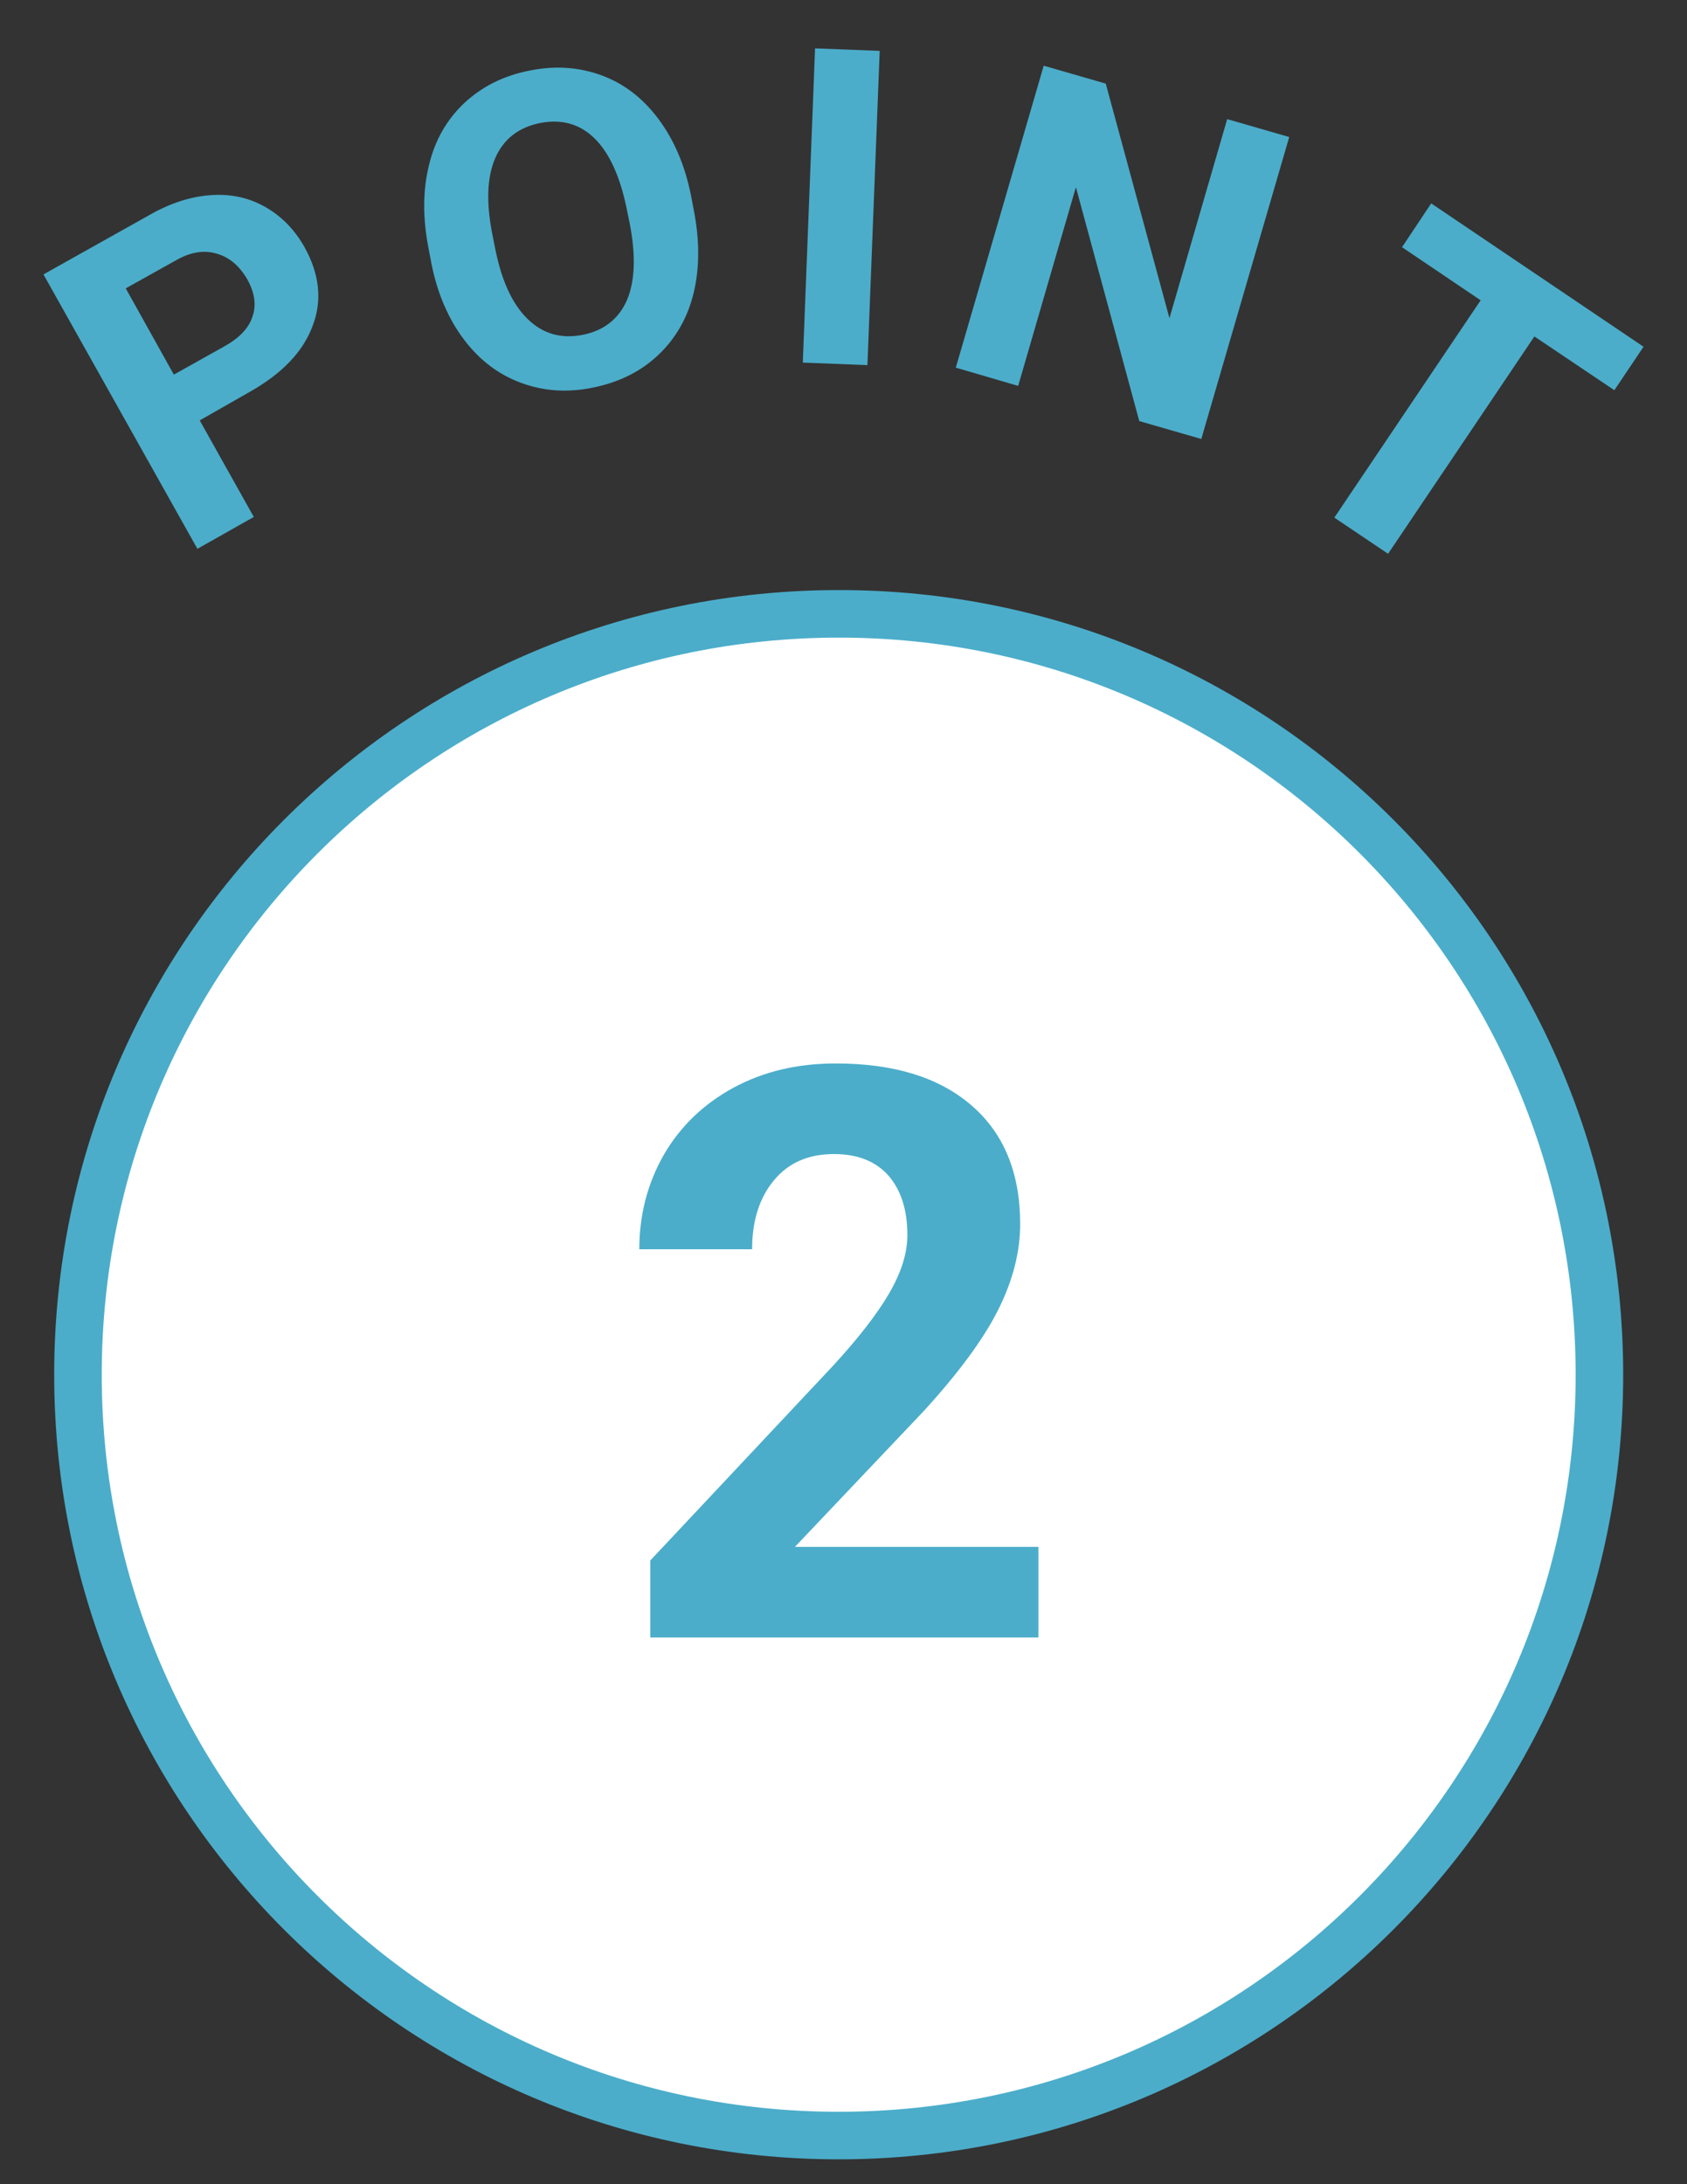
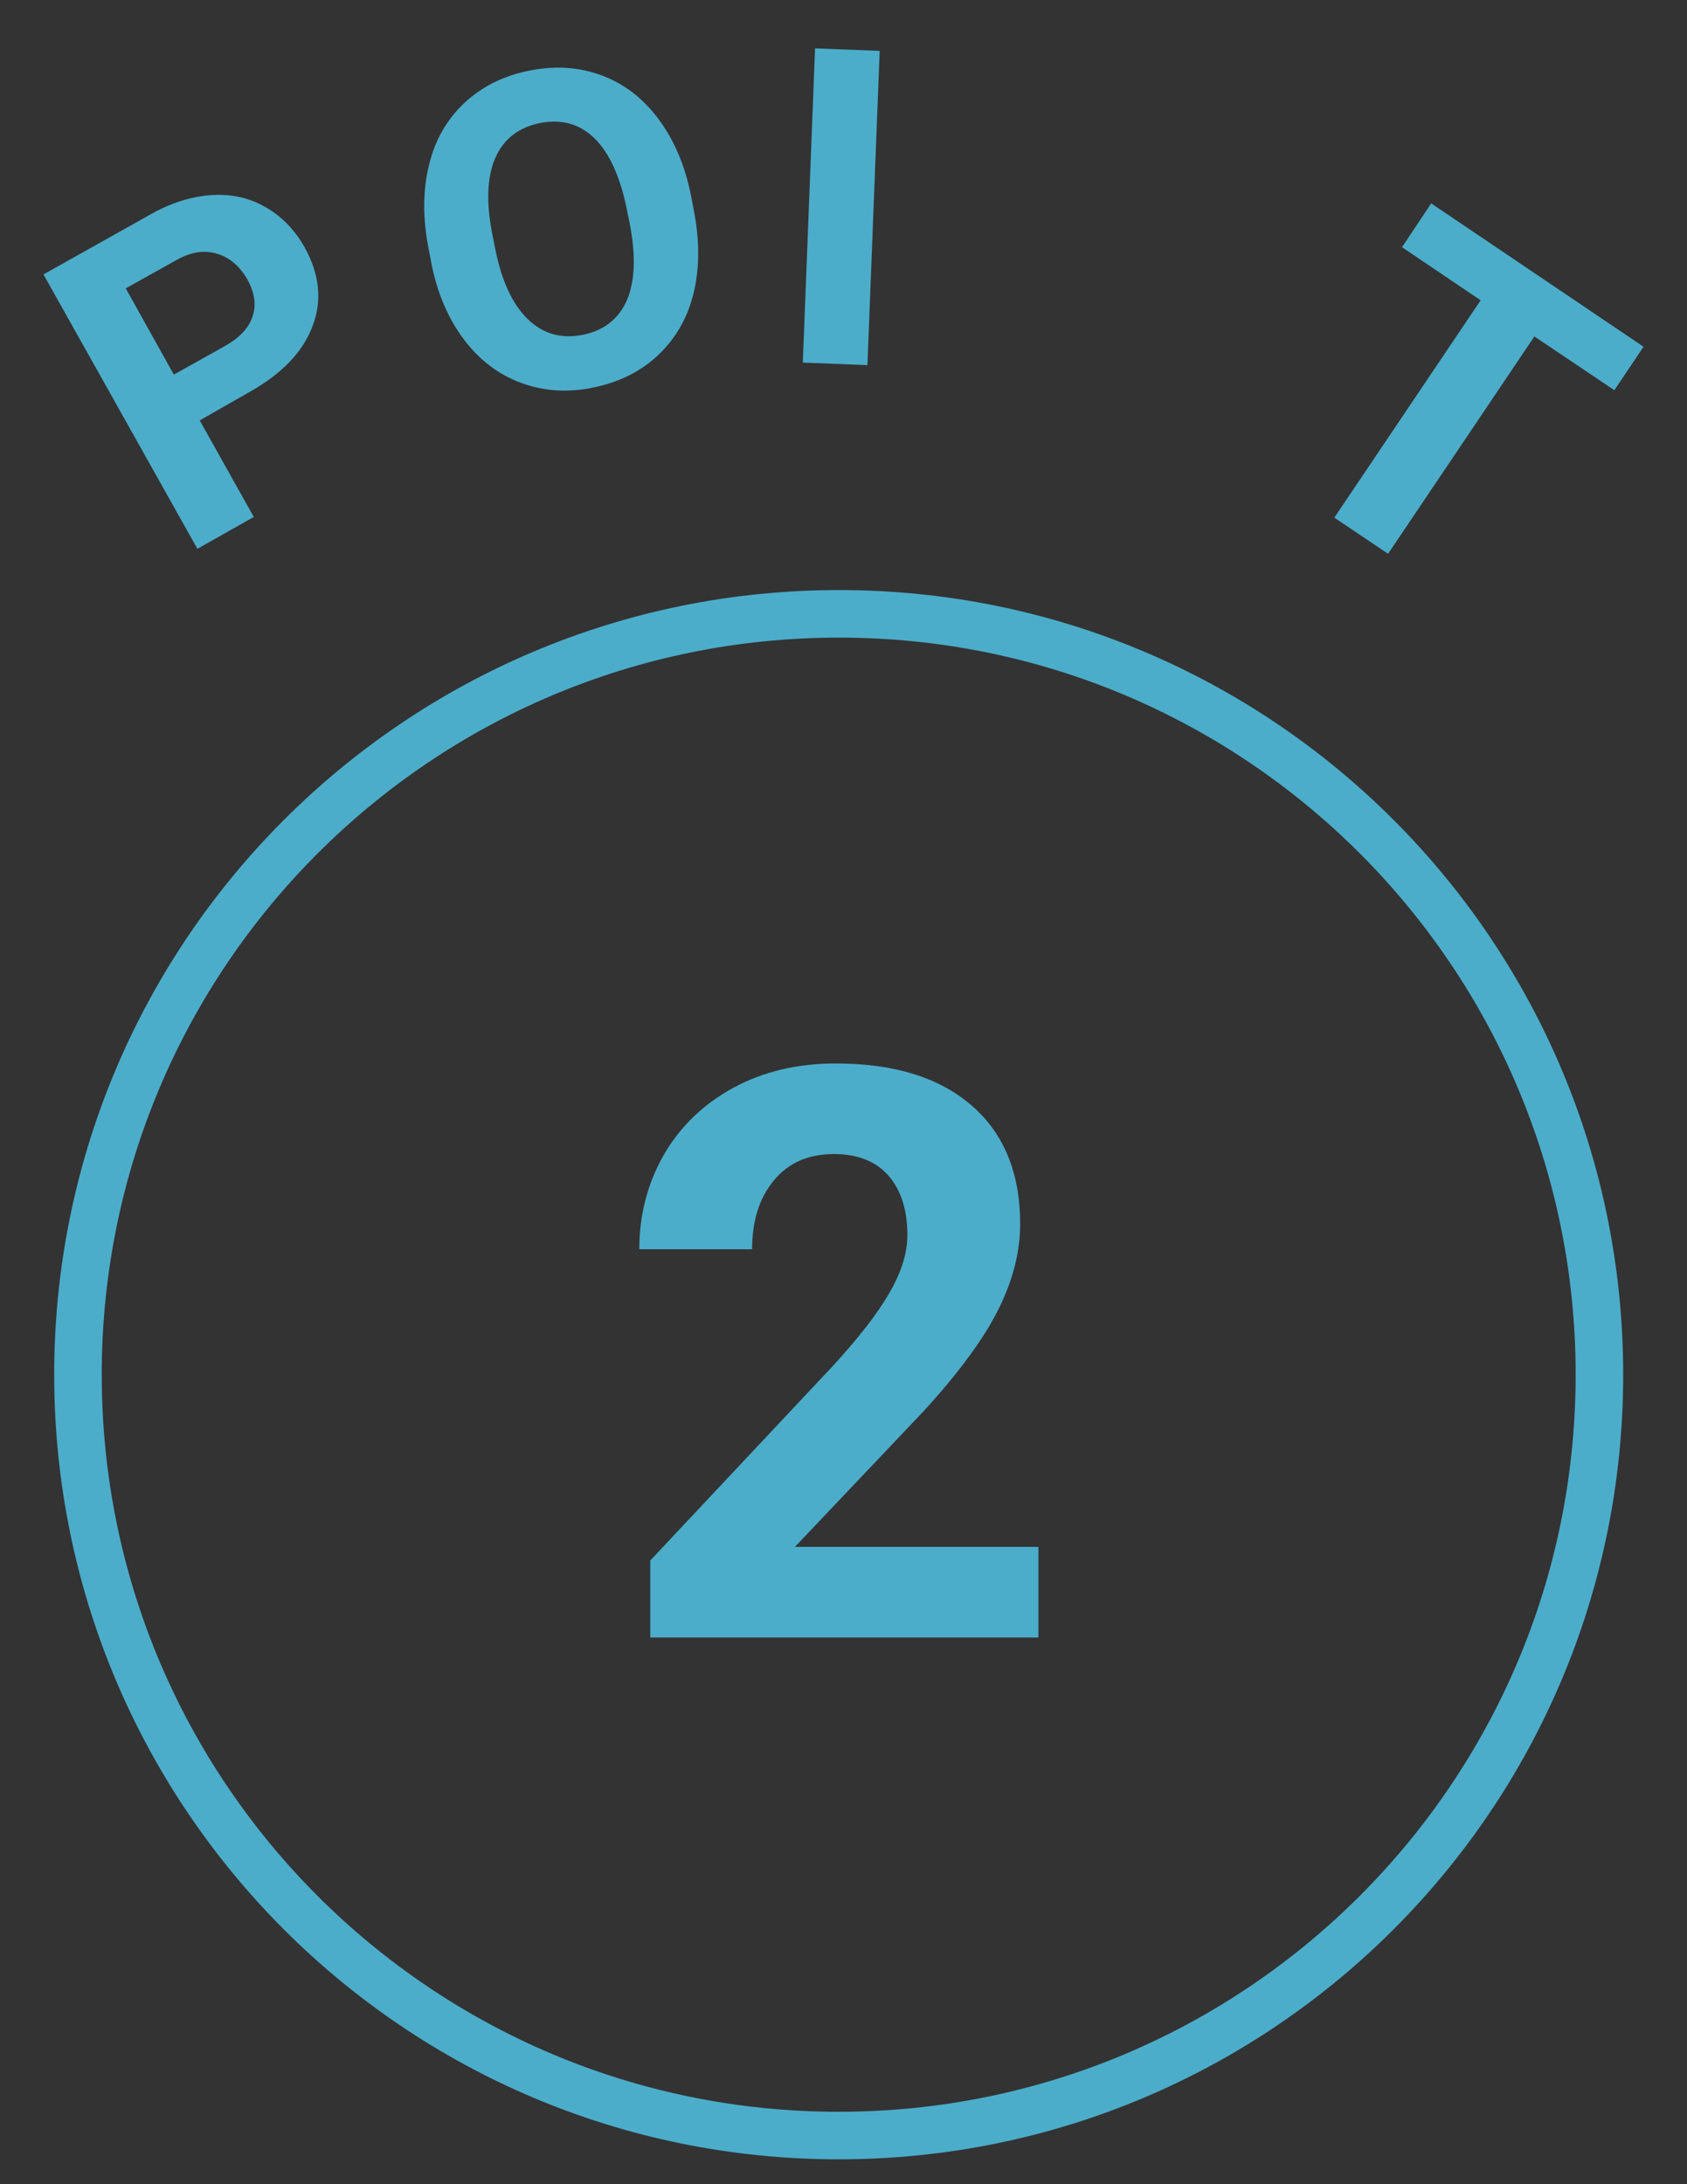
<svg xmlns="http://www.w3.org/2000/svg" version="1.1" id="レイヤー_1" x="0px" y="0px" viewBox="0 0 50.85 65.82" style="enable-background:new 0 0 50.85 65.82;" xml:space="preserve">
  <rect x="0" y="0" width="50.85" height="65.82" fill="#333333" stroke="none" />
  <style type="text/css">
	.st0{fill:#FFFFFF;}
	.st1{fill:none;stroke:#4BADCA;stroke-width:1.433;stroke-miterlimit:10;}
	.st2{fill:#4BADCA;}
</style>
  <g>
-     <path class="st0" d="M48.21,41.43c0,12.67-10.27,22.93-22.93,22.93c-12.67,0-22.93-10.27-22.93-22.93   c0-12.67,10.27-22.93,22.93-22.93C37.94,18.49,48.21,28.76,48.21,41.43" />
    <path class="st1" d="M48.21,41.43c0,12.67-10.27,22.93-22.93,22.93c-12.67,0-22.93-10.27-22.93-22.93   c0-12.67,10.27-22.93,22.93-22.93C37.94,18.49,48.21,28.76,48.21,41.43z" />
    <path class="st2" d="M6.02,12.67l1.63,2.91l-1.7,0.96L1.31,8.27l3.23-1.81c0.62-0.35,1.23-0.54,1.83-0.58   c0.6-0.04,1.14,0.08,1.63,0.36c0.49,0.28,0.88,0.68,1.18,1.21c0.45,0.81,0.54,1.61,0.24,2.38c-0.29,0.78-0.93,1.44-1.91,1.99   L6.02,12.67z M5.24,11.29l1.52-0.85c0.45-0.25,0.74-0.55,0.85-0.9c0.12-0.34,0.07-0.71-0.15-1.11C7.23,8.03,6.93,7.76,6.55,7.65   C6.17,7.53,5.77,7.59,5.35,7.82L3.79,8.69L5.24,11.29z" />
    <path class="st2" d="M20.91,6.32c0.18,0.91,0.18,1.75,0,2.5c-0.18,0.75-0.54,1.38-1.07,1.88c-0.53,0.5-1.18,0.82-1.96,0.98   c-0.77,0.16-1.49,0.11-2.17-0.14c-0.68-0.25-1.25-0.68-1.72-1.3c-0.47-0.62-0.8-1.38-0.98-2.27L12.92,7.5   c-0.18-0.92-0.18-1.75,0.01-2.52C13.11,4.22,13.47,3.6,14,3.1c0.53-0.49,1.18-0.82,1.95-0.97c0.77-0.16,1.5-0.11,2.18,0.14   c0.68,0.25,1.25,0.69,1.72,1.32c0.47,0.63,0.8,1.4,0.98,2.31L20.91,6.32z M18.89,6.29c-0.2-0.97-0.52-1.68-0.97-2.12   c-0.45-0.44-1-0.59-1.65-0.46c-0.64,0.13-1.09,0.48-1.34,1.05c-0.25,0.57-0.28,1.34-0.09,2.3l0.09,0.45   c0.19,0.95,0.51,1.65,0.97,2.1c0.46,0.45,1.01,0.61,1.67,0.48c0.64-0.13,1.08-0.48,1.33-1.05c0.24-0.57,0.27-1.34,0.08-2.31   L18.89,6.29z" />
    <rect x="20.63" y="5.26" transform="matrix(0.039 -0.999 0.999 0.039 18.139 31.332)" class="st2" width="9.48" height="1.95" />
-     <polygon class="st2" points="36.21,13.23 34.34,12.69 32.43,5.64 30.69,11.63 28.81,11.08 31.46,1.98 33.33,2.52 35.25,9.59    36.99,3.59 38.86,4.13  " />
    <polygon class="st2" points="48.66,11.76 46.25,10.14 41.84,16.69 40.22,15.6 44.63,9.05 42.26,7.45 43.14,6.13 49.54,10.45  " />
    <path class="st2" d="M31.29,49.35H19.6v-2.32l5.52-5.88c0.76-0.83,1.32-1.55,1.68-2.17s0.55-1.2,0.55-1.76   c0-0.76-0.19-1.35-0.57-1.79c-0.38-0.43-0.93-0.65-1.64-0.65c-0.77,0-1.37,0.26-1.81,0.79c-0.44,0.53-0.66,1.22-0.66,2.08h-3.4   c0-1.04,0.25-1.99,0.74-2.85c0.5-0.86,1.2-1.53,2.1-2.02c0.91-0.49,1.93-0.73,3.08-0.73c1.76,0,3.12,0.42,4.1,1.27   c0.97,0.84,1.46,2.03,1.46,3.57c0,0.84-0.22,1.7-0.66,2.58c-0.44,0.88-1.19,1.9-2.25,3.06l-3.88,4.09h7.34V49.35z" />
  </g>
</svg>